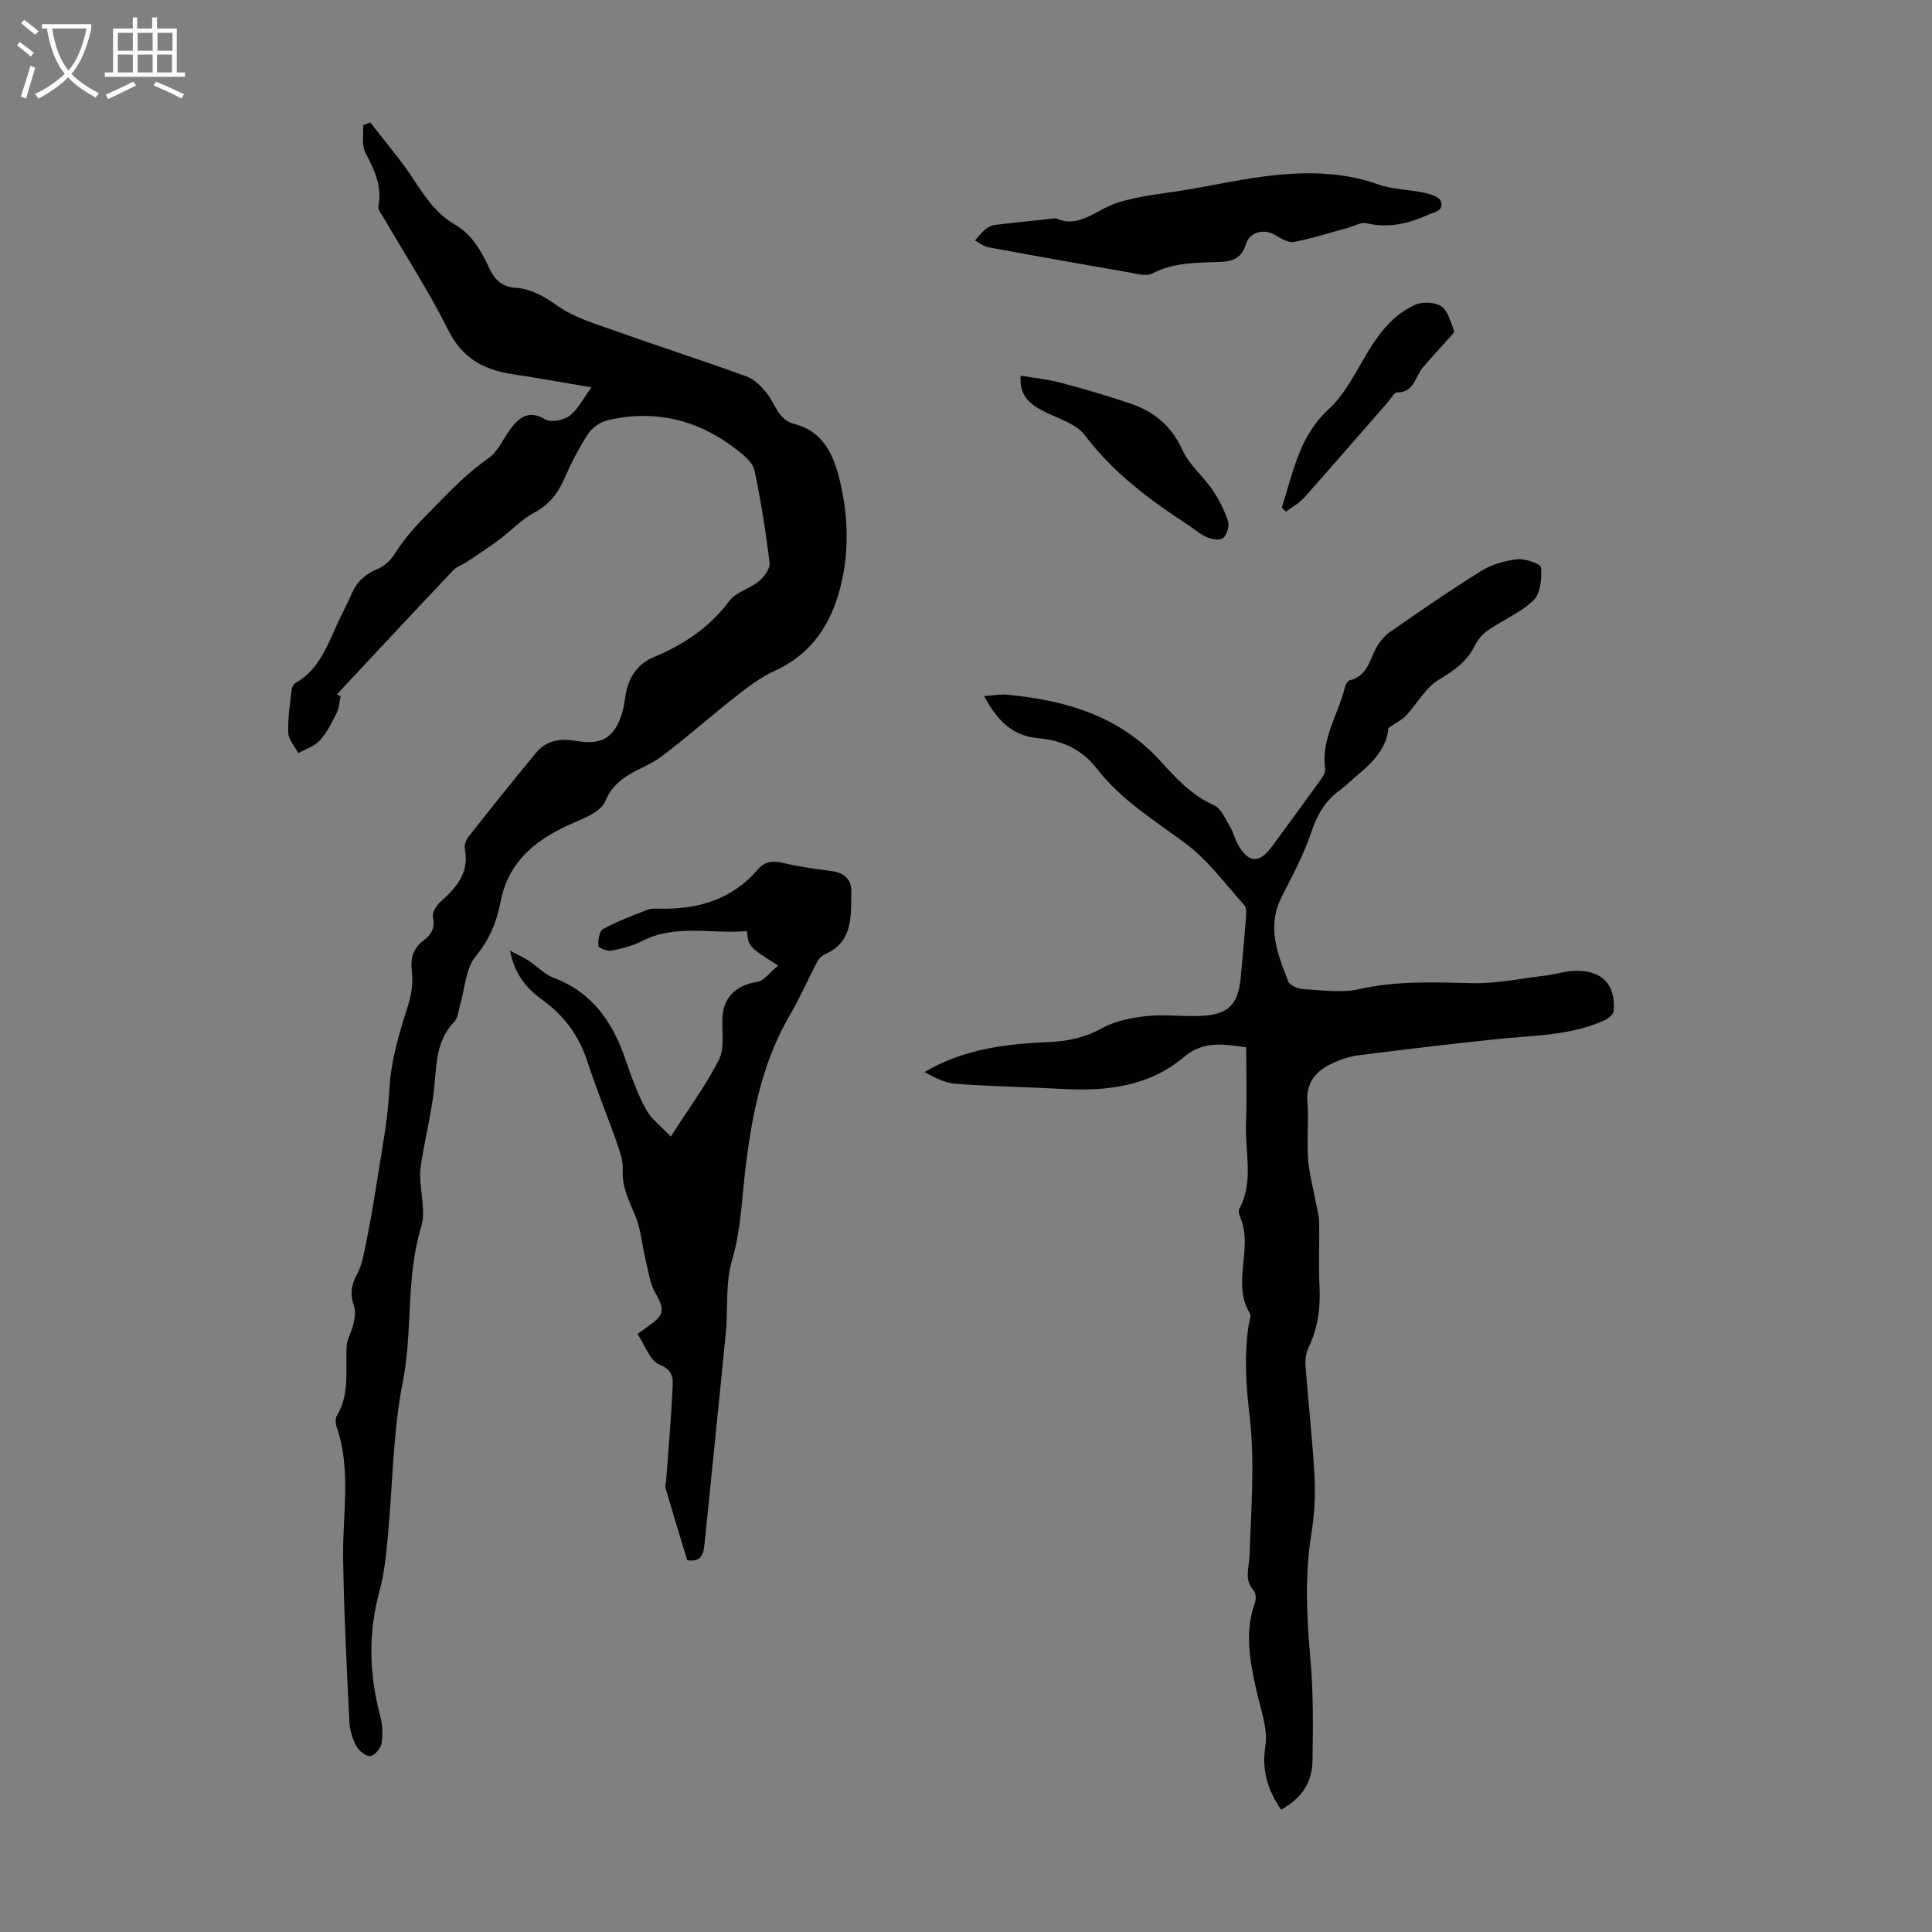
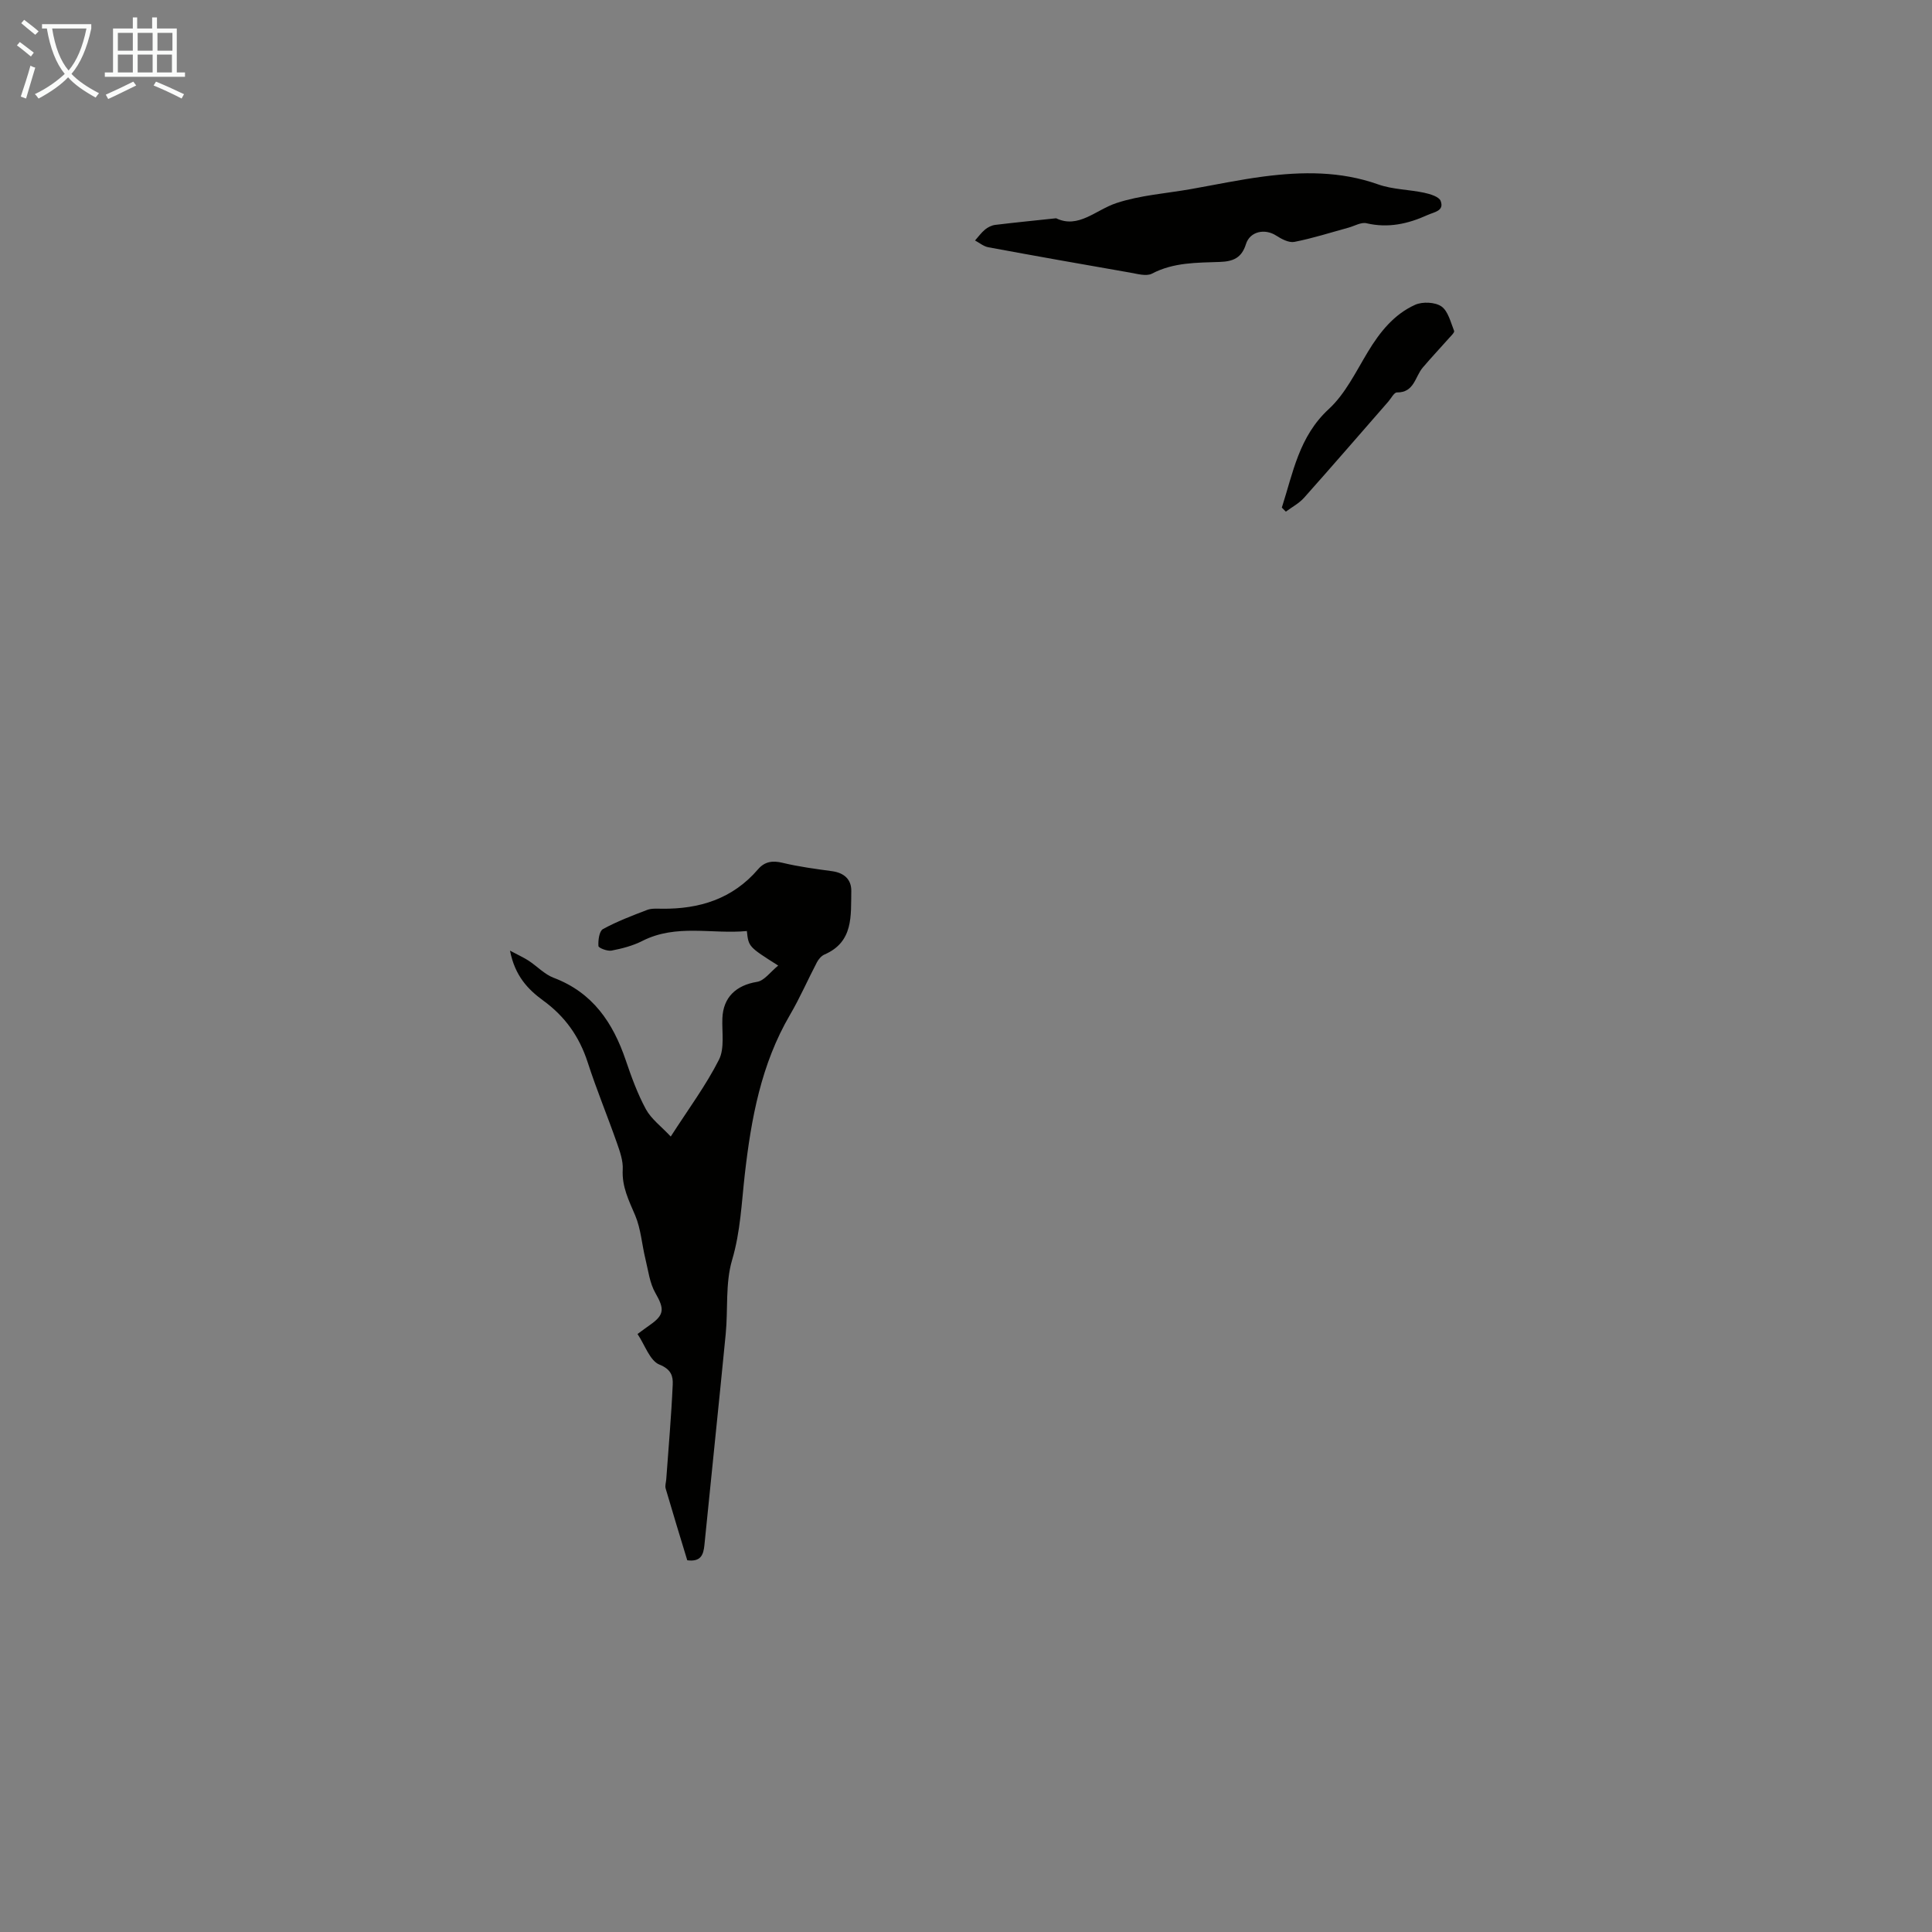
<svg xmlns="http://www.w3.org/2000/svg" enable-background="new 0 0 400 400" viewBox="0 0 400 400">
  <rect x="0" y="0" width="400" height="400" fill="#808080" stroke="none" />
  <path d="m6.4 11.7c-1-.8-1.9-1.6-2.9-2.3l.6-.7c.9.7 1.9 1.4 2.9 2.2zm-2.1 8.3c.7-2.1 1.4-4.2 2-6.4.2.1.6.3 1 .4-.7 2.3-1.3 4.4-1.9 6.4zm3-12.8c-1.1-.9-2.1-1.7-2.9-2.4l.6-.7c1 .8 2 1.5 3 2.4zm1.4-1.3v-.9h10.2v.9c-.9 4.2-2.3 7.3-4.1 9.4 1.3 1.4 3.2 2.7 5.7 4-.2.2-.4.5-.7.9-2.5-1.4-4.4-2.7-5.7-4.2-1.4 1.5-3.5 3-6.1 4.4 0 0 0 0-.1-.1-.3-.4-.5-.7-.7-.8 2.7-1.3 4.7-2.8 6.2-4.2-1.8-2.2-3-5.3-3.7-9.4zm9.2 0h-7.1c.6 3.8 1.7 6.7 3.4 8.7 1.7-2 2.9-4.8 3.7-8.7z" fill="#fafbfa" />
  <path d="m31.6 3.6h.9v2.3h4.1v9.1h1.7v.9h-16.6v-.9h1.7v-9.1h4.1v-2.3h.9v2.3h3.1v-2.3zm-4 13.3.6.8c-1.9.9-3.8 1.9-5.8 2.8-.2-.3-.3-.6-.5-.9 2-.9 3.9-1.8 5.7-2.7zm-3.2-10.1v3.7h3.1v-3.7zm0 4.5v3.7h3.1v-3.7zm4.1-4.5v3.7h3.1v-3.7zm0 4.5v3.7h3.1v-3.7zm9.1 9.1c-2.1-1.1-4.1-2-5.8-2.7l.5-.8c2.2.9 4.1 1.8 5.8 2.6zm-1.9-13.6h-3.1v3.7h3.1zm-3.2 4.5v3.7h3.1v-3.7z" fill="#fafbfa" />
  <g fill="#010100">
-     <path d="m70.52 144.14c-.26 1.17-.3 2.45-.82 3.49-1 1.99-2.03 4.07-3.5 5.69-1.1 1.21-2.93 1.76-4.43 2.61-.74-1.4-2.04-2.78-2.09-4.21-.12-2.99.38-6 .71-9 .05-.48.45-1.11.86-1.35 4.62-2.65 6.37-7.31 8.4-11.79 1.01-2.24 2.18-4.41 3.16-6.66 1.08-2.5 2.83-4.07 5.38-5.12 1.41-.58 2.77-1.87 3.58-3.19 2.29-3.73 5.28-6.68 8.32-9.8 3.52-3.62 6.93-7.08 11.1-9.99 1.99-1.39 3.02-4.1 4.59-6.13 1.85-2.39 3.79-3.85 7.12-1.85 1.16.7 3.82.16 5.05-.78 1.76-1.36 2.84-3.61 4.5-5.87-5.8-.97-11.06-1.93-16.33-2.72-5.96-.89-10.43-3.32-13.33-9.15-3.93-7.89-8.77-15.32-13.2-22.97-.5-.86-1.39-1.89-1.24-2.67.82-4.19-.87-7.56-2.72-11.1-.8-1.54-.34-3.74-.45-5.65.49-.2.98-.39 1.47-.59 3.03 3.93 6.3 7.7 9 11.84 2.35 3.6 4.7 7.08 8.48 9.28 3.6 2.09 5.5 5.48 7.16 9.04 1.13 2.42 2.62 3.9 5.48 4.09 3.25.21 5.86 1.77 8.64 3.72 3.65 2.57 8.26 3.86 12.56 5.4 8.84 3.16 17.78 6.01 26.59 9.23 1.67.61 3.2 2.16 4.32 3.63 1.71 2.25 2.29 5.37 5.62 6.22 5.63 1.43 7.88 5.91 9.18 10.93 2.1 8.17 2.26 16.52-.16 24.55-2.07 6.85-6.14 12.48-13.1 15.61-2.78 1.25-5.33 3.16-7.76 5.06-5.28 4.13-10.29 8.6-15.64 12.64-3.94 2.97-9.3 3.52-11.69 9.27-1.13 2.72-5.93 4.04-9.2 5.72-6.46 3.3-11.14 7.75-12.55 15.36-.73 3.94-2.28 7.67-5.1 11.07-2.09 2.52-2.21 6.68-3.23 10.1-.35 1.17-.42 2.65-1.19 3.44-4.08 4.2-3.63 9.58-4.28 14.73-.53 4.19-1.49 8.32-2.22 12.48-.27 1.52-.58 3.07-.57 4.6.03 3.58 1.18 7.44.2 10.68-3.19 10.51-1.7 21.46-3.8 32.11-2.07 10.47-2.07 21.35-3.1 32.03-.36 3.78-.72 7.62-1.72 11.26-2.37 8.65-2.14 17.17.13 25.77.47 1.79.61 3.8.32 5.62-.17 1.07-1.38 2.6-2.31 2.74-.88.14-2.39-1.05-2.92-2.03-.82-1.53-1.38-3.36-1.46-5.1-.54-11.37-1.14-22.75-1.29-34.13-.12-9.01 1.72-18.09-1.37-26.96-.24-.68-.26-1.7.09-2.28 2.74-4.54 1.71-9.55 2.02-14.4.1-1.52 1.05-2.97 1.38-4.5.26-1.2.54-2.6.15-3.68-.86-2.4-.62-4.39.61-6.66 1.02-1.87 1.39-4.13 1.83-6.27.81-4.02 1.54-8.06 2.16-12.12 1.01-6.62 2.36-13.23 2.71-19.89.33-6.16 2.1-11.8 3.91-17.55.68-2.15 1.01-4.6.75-6.82-.33-2.74.17-4.76 2.38-6.42 1.59-1.19 2.49-2.6 1.97-4.89-.21-.92.78-2.46 1.65-3.23 3.31-2.93 5.92-6.02 4.96-10.89-.15-.76.23-1.83.74-2.47 4.63-5.87 9.27-11.72 14.05-17.47 2.14-2.58 5.13-2.96 8.29-2.4 5.26.94 7.94-.68 9.49-5.81.32-1.06.49-2.18.65-3.28.54-3.82 2.31-6.77 5.97-8.3 6.18-2.58 11.51-6.14 15.61-11.64 1.35-1.82 4.2-2.46 6.05-4 1.1-.91 2.38-2.64 2.24-3.84-.77-6.43-1.79-12.83-3.13-19.17-.32-1.51-1.98-2.92-3.32-3.99-8-6.37-17.05-8.7-27.07-6.37-1.53.36-3.24 1.57-4.09 2.89-1.94 2.98-3.55 6.2-5 9.45-1.33 2.98-3.11 5.18-6.09 6.78-2.67 1.43-4.83 3.79-7.3 5.63-2.17 1.62-4.45 3.09-6.7 4.6-.91.61-2.07.95-2.79 1.71-8.07 8.53-16.08 17.13-24.1 25.71.23.12.5.25.78.37z" />
-     <path d="m258.01 216.84c-4.94-.69-8.87-1.39-12.97 2.07-7.01 5.91-15.72 7.05-24.69 6.56-7.48-.41-14.98-.53-22.45-1.07-2.24-.16-4.41-1.31-6.5-2.44 8.13-4.78 16.89-5.85 25.69-6.21 4.03-.17 7.53-.91 11.1-2.89 2.7-1.5 6.05-2.15 9.19-2.49 3.65-.39 7.38.11 11.07-.03 5.82-.21 7.93-2.32 8.44-8.06.37-4.12.77-8.24 1.08-12.37.06-.84.11-1.99-.37-2.52-3.94-4.37-7.49-9.31-12.14-12.76-6.47-4.8-13.36-9.02-18.36-15.48-3.12-4.04-7.29-5.89-12.1-6.31-5.49-.47-8.57-3.75-11.26-8.72 1.85-.12 3.36-.43 4.82-.29 12.06 1.15 23.21 4.38 31.74 13.78 3.21 3.54 6.43 7.06 11.03 9.1 1.48.65 2.35 2.83 3.32 4.41.69 1.13.97 2.51 1.62 3.67 2.2 3.93 4.43 4.07 7.03.52 3.31-4.51 6.64-9.01 9.9-13.55.56-.78 1.28-1.82 1.16-2.63-.89-6.25 2.82-11.34 4.13-17.02.11-.48.55-1.17.95-1.26 3.58-.84 4.08-4.05 5.46-6.67.68-1.3 1.76-2.55 2.96-3.39 6.23-4.32 12.46-8.65 18.91-12.64 2.17-1.34 4.91-2.1 7.47-2.36 1.62-.16 4.78.99 4.83 1.72.15 2.26-.12 5.35-1.56 6.75-2.62 2.56-6.26 4.05-9.35 6.17-1.12.76-2.16 1.91-2.75 3.12-1.64 3.38-4.31 5.26-7.5 7.16-2.76 1.64-4.49 4.97-6.79 7.44-.8.86-1.94 1.39-3.69 2.59-.14 3.32-2.52 6.56-5.84 9.27-1.47 1.2-2.81 2.58-4.34 3.71-3 2.21-4.6 5.1-5.79 8.67-1.55 4.63-3.93 8.99-6.14 13.37-3.09 6.13-.82 11.8 1.4 17.42.33.83 1.98 1.54 3.05 1.6 3.87.22 7.92.84 11.62.01 7.77-1.74 15.48-1.44 23.3-1.24 5.06.13 10.15-.95 15.21-1.56 2.1-.25 4.17-.95 6.26-1 5.55-.12 8.39 2.89 7.93 8.35-.06.69-1.1 1.54-1.89 1.9-6.88 3.13-14.33 3.1-21.65 3.84-9.77.99-19.52 2.17-29.26 3.4-1.85.23-3.72.86-5.42 1.66-3.35 1.57-5.52 3.9-5.18 8.09.31 3.89-.16 7.85.14 11.74.24 3.16 1.11 6.28 1.69 9.41.22 1.19.59 2.38.6 3.58.07 4.59-.14 9.19.08 13.76.2 4.34-.42 8.41-2.31 12.34-.54 1.13-.68 2.59-.59 3.87.58 7.58 1.45 15.15 1.86 22.74.21 3.88-.01 7.85-.63 11.68-1.41 8.7-1.01 17.32-.23 26.05.63 7 .55 14.08.44 21.12-.07 4.73-2.4 7.9-6.52 10.15-2.67-3.98-4.04-7.96-3.24-13.12.58-3.69-1.02-7.77-1.87-11.63-1.34-6.04-2.48-12.03-.28-18.13.26-.72.2-1.95-.26-2.46-2.05-2.27-.96-4.67-.87-7.2.32-9.68 1.14-19.48.01-29.03-.76-6.41-1.14-12.55-.18-18.85.12-.77.57-1.77.26-2.29-3.83-6.27.66-13.33-1.92-19.7-.24-.6-.55-1.48-.3-1.94 3.09-5.74 1.14-11.86 1.4-17.8.22-5.16.04-10.4.04-15.68z" />
    <path d="m105.59 196.82c1.79.96 2.87 1.44 3.84 2.07 1.77 1.16 3.31 2.84 5.22 3.56 8.06 3.05 12.25 9.27 14.89 17.02 1.18 3.48 2.45 6.98 4.19 10.19 1.11 2.03 3.17 3.54 5.14 5.65 3.66-5.7 7.28-10.57 9.98-15.9 1.2-2.37.6-5.68.71-8.56.16-4.36 2.82-6.86 7.19-7.57 1.51-.25 2.76-2.07 4.37-3.37-6.14-3.89-6.14-3.89-6.49-7.15-7.2.69-14.6-1.53-21.64 2.05-1.96 1-4.19 1.58-6.37 2-.86.17-2.69-.54-2.72-.94-.08-1.19.16-3.08.93-3.51 2.9-1.59 6.04-2.78 9.15-3.97.9-.34 1.99-.26 3-.25 7.82.1 14.7-2.03 19.97-8.17 1.37-1.6 3-1.84 5.09-1.33 3.36.81 6.81 1.26 10.24 1.73 2.5.34 4.02 1.72 3.97 4.15-.1 5.04.5 10.49-5.55 13.1-.64.28-1.23.97-1.57 1.62-1.89 3.61-3.52 7.37-5.57 10.87-5.97 10.2-8.03 21.46-9.35 32.96-.68 5.96-.89 11.9-2.64 17.81-1.42 4.81-.82 10.2-1.32 15.31-1.42 14.57-2.96 29.14-4.41 43.71-.2 2.02-.75 3.5-3.55 3.14-1.47-4.84-3.01-9.84-4.47-14.85-.17-.58.07-1.27.12-1.92.47-6.54 1.05-13.08 1.34-19.62.08-1.69-.29-3.14-2.74-4.12-2-.8-3.01-4.06-4.55-6.34 1.16-.84 1.85-1.37 2.56-1.86 3.06-2.13 3.01-3.36 1.14-6.63-1.19-2.07-1.48-4.68-2.07-7.08-.73-2.99-.93-6.17-2.1-8.96-1.32-3.11-2.79-5.97-2.59-9.53.1-1.81-.59-3.74-1.21-5.51-1.96-5.58-4.23-11.06-6.05-16.69-1.72-5.31-4.69-9.5-9.21-12.78-3.15-2.3-5.85-5.1-6.87-10.33z" />
    <path d="m218.66 45.19c4.62 2.23 8.19-1.74 12.52-3.16 4.89-1.61 10.2-1.97 15.32-2.87 5.05-.89 10.08-1.96 15.16-2.62 7.97-1.03 15.89-1.13 23.68 1.64 2.99 1.06 6.35 1.05 9.5 1.72 1.25.27 3.09.81 3.43 1.7.8 2.09-1.35 2.29-2.72 2.92-4.05 1.84-8.15 2.75-12.64 1.7-1.11-.26-2.47.57-3.71.91-3.73 1.02-7.42 2.21-11.21 2.95-1.14.22-2.67-.59-3.78-1.31-2.3-1.49-5.41-.9-6.25 1.77-.9 2.89-2.67 3.59-5.4 3.69-4.76.17-9.57.07-14.05 2.42-1.16.61-3.03.05-4.54-.21-9.79-1.7-19.58-3.44-29.36-5.25-.97-.18-1.83-.92-2.74-1.4.69-.77 1.3-1.63 2.09-2.28.58-.47 1.36-.86 2.1-.95 4.01-.49 8.02-.88 12.6-1.37z" />
-     <path d="m211.32 77.78c2.81.48 5.57.74 8.2 1.44 4.85 1.28 9.67 2.69 14.42 4.29 4.93 1.66 8.61 4.65 10.88 9.67 1.38 3.05 4.26 5.38 6.19 8.22 1.36 1.99 2.49 4.22 3.24 6.51.33.99-.21 2.78-.99 3.47-.62.55-2.35.28-3.37-.15-1.41-.59-2.61-1.69-3.92-2.55-7.97-5.2-15.49-10.79-21.35-18.56-1.83-2.43-5.58-3.46-8.53-4.97-2.84-1.46-5.1-3.2-4.77-7.37z" />
    <path d="m265.39 105.09c2.32-7.21 3.55-14.72 9.72-20.4 3.43-3.16 5.61-7.73 8.09-11.83 2.48-4.11 5.41-7.79 9.8-9.76 1.52-.68 4.12-.56 5.43.34 1.39.97 1.91 3.28 2.63 5.07.12.31-.62 1.01-1.03 1.47-1.81 2.05-3.7 4.04-5.47 6.13-1.6 1.88-1.75 5.18-5.34 5.14-.59-.01-1.2 1.23-1.79 1.9-5.81 6.65-11.58 13.33-17.45 19.92-1.03 1.15-2.49 1.91-3.76 2.86-.29-.29-.56-.56-.83-.84z" />
  </g>
</svg>